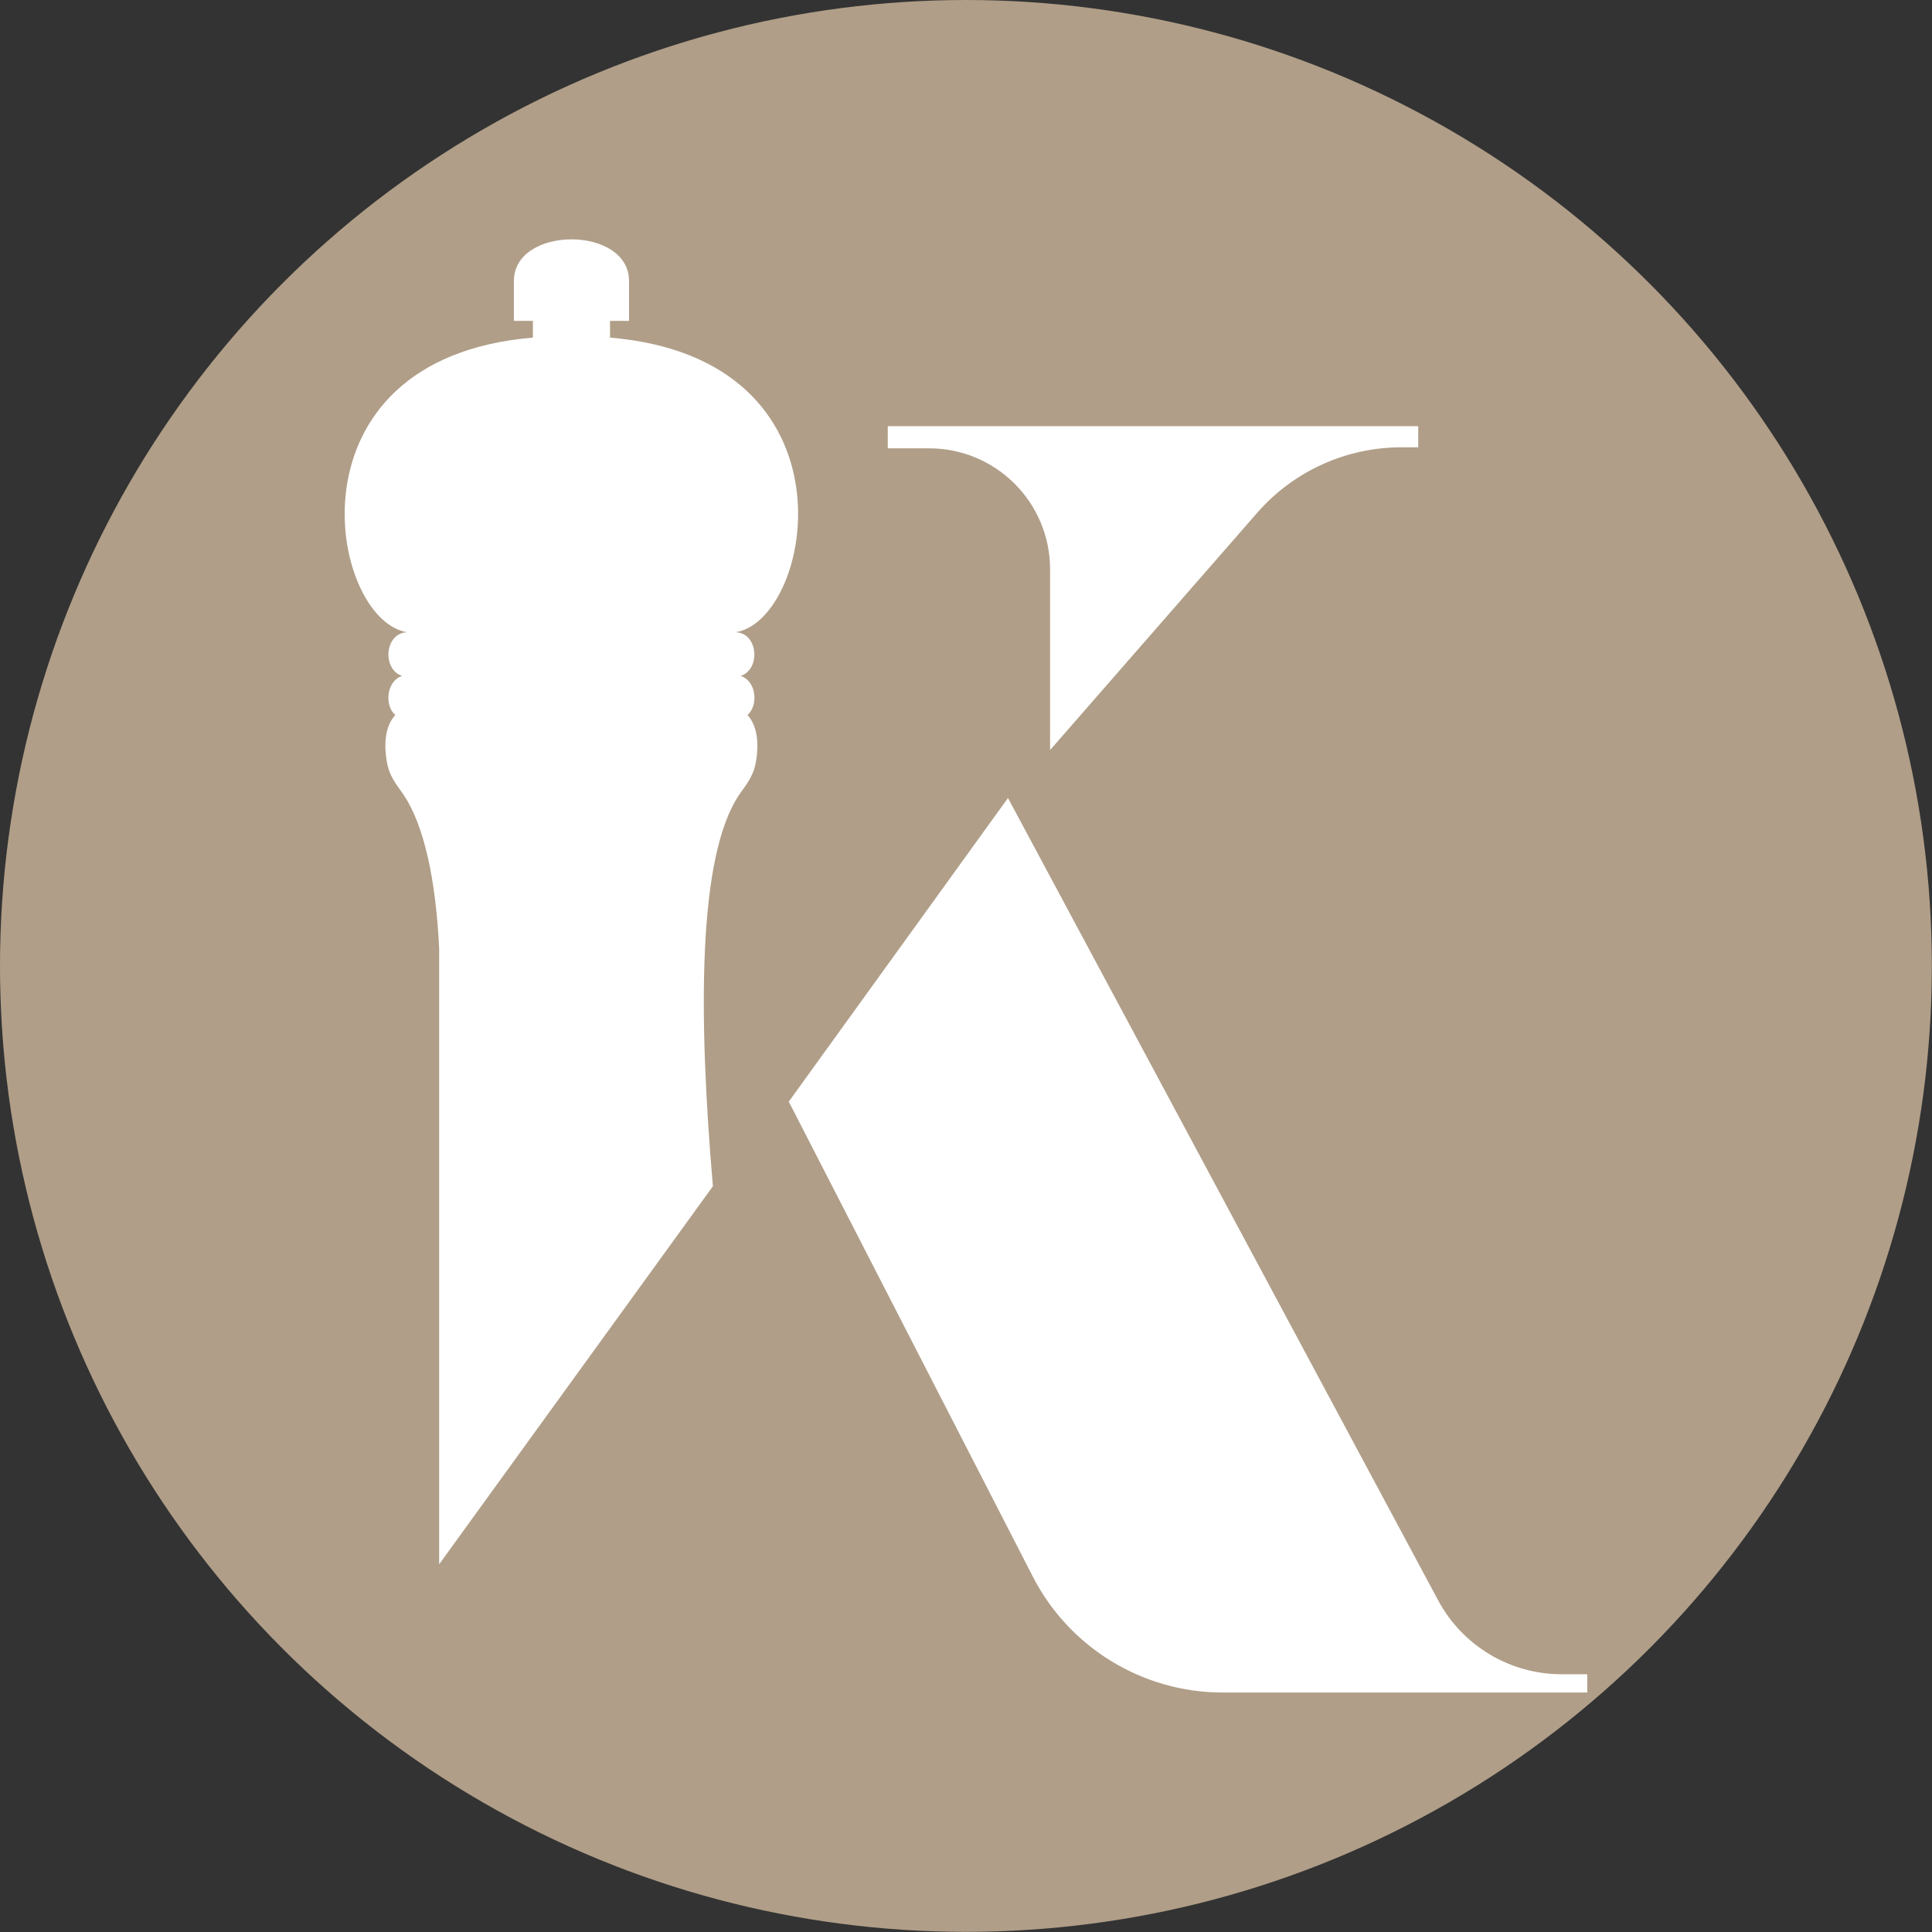
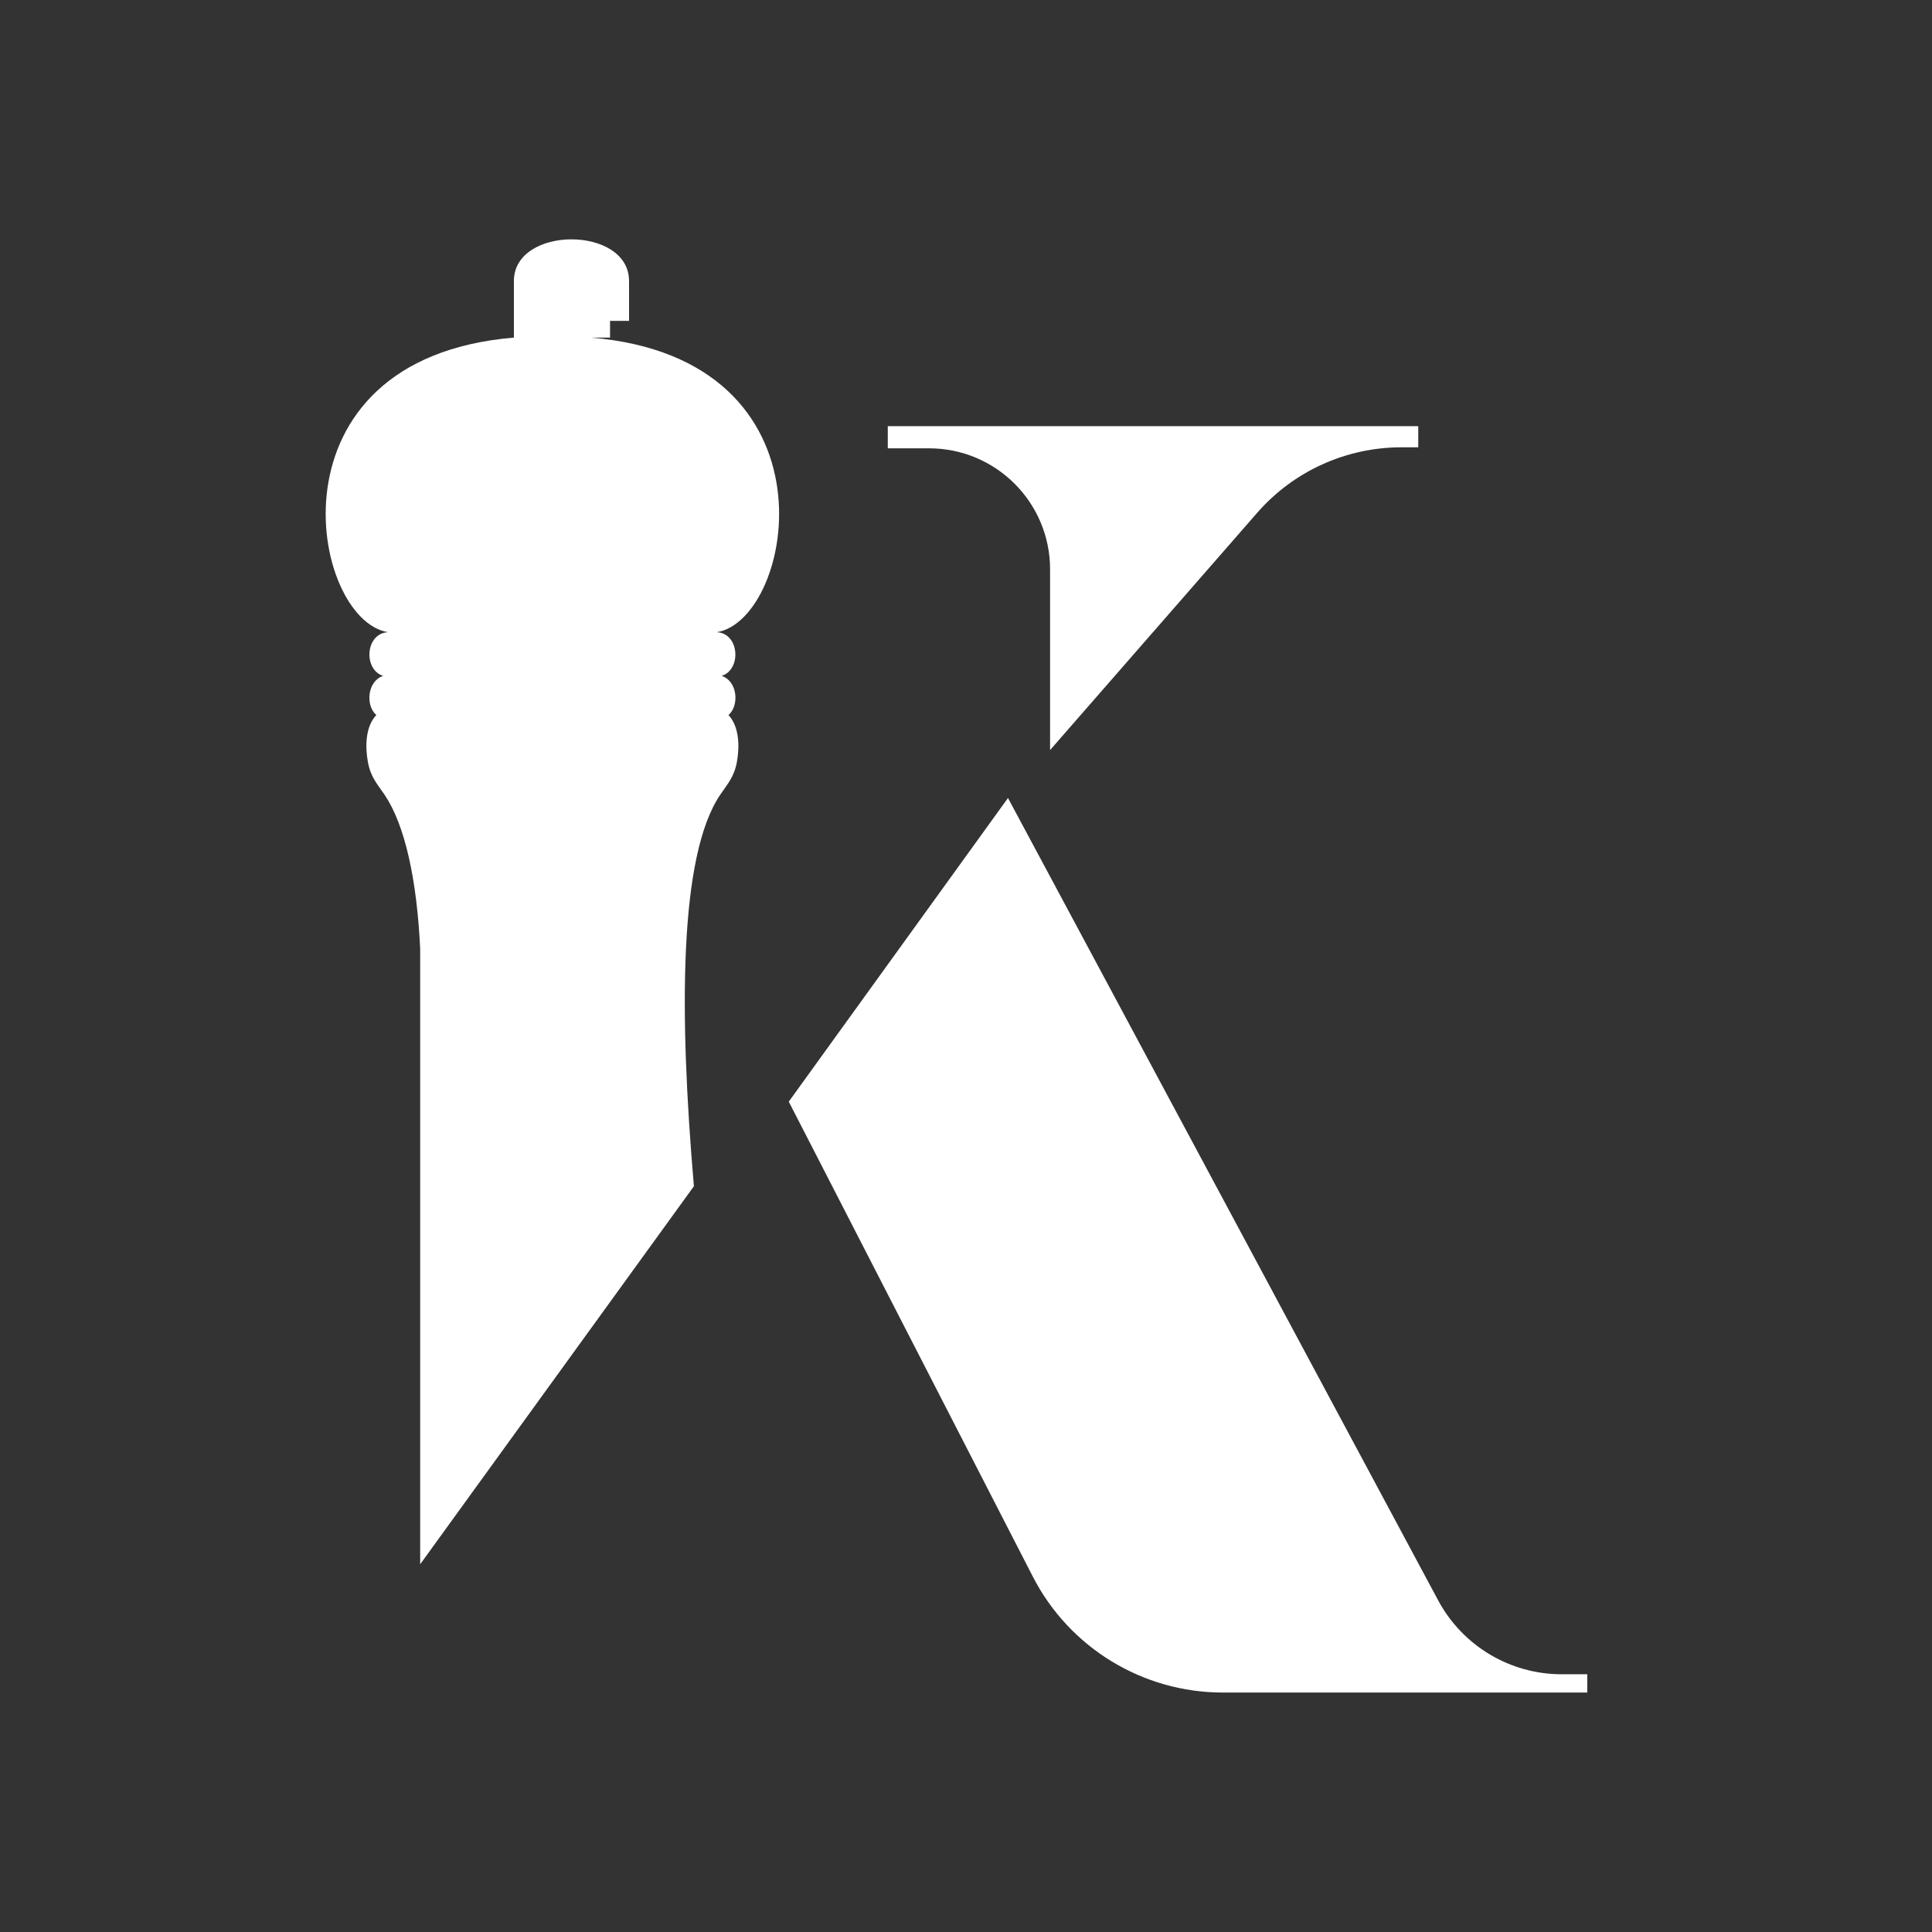
<svg xmlns="http://www.w3.org/2000/svg" id="Laag_2" data-name="Laag 2" viewBox="0 0 135.23 135.23">
  <rect x="0" y="0" width="135.23" height="135.23" fill="#333333" stroke="none" />
  <defs>
    <style>
      .cls-1 {
        fill: #b09e88;
      }

      .cls-1, .cls-2, .cls-3 {
        stroke-width: 0px;
      }

      .cls-2 {
        fill-rule: evenodd;
      }

      .cls-2, .cls-3 {
        fill: #fff;
      }
    </style>
  </defs>
  <g id="Laag_1-2" data-name="Laag 1">
-     <circle class="cls-1" cx="67.61" cy="67.61" r="67.61" />
    <g>
      <path id="Path_14" data-name="Path 14" class="cls-3" d="M70.55,55.86l-15.34,21.25,17.08,33.24c2.56,4.99,7.7,8.12,13.31,8.12h25.5v-1.28h-1.79c-3.62,0-6.94-1.99-8.65-5.18l-30.11-56.16Z" />
      <path id="Path_15" data-name="Path 15" class="cls-3" d="M62.14,29.83h37.13v1.48h-1.19c-3.86,0-7.54,1.67-10.08,4.58l-14.5,16.61v-12.65c0-4.68-3.79-8.47-8.47-8.47h-2.89s0,0,0,0v-1.54Z" />
-       <path id="Path_16" data-name="Path 16" class="cls-2" d="M42.7,23.63v-1.17h1.33v-2.79c0-3.89-8.06-3.89-8.06,0v2.79h1.33v1.17c-17.61,1.48-14.25,19.75-8.81,20.62-1.6.08-1.74,2.62-.34,3.06-1.1.35-1.26,2.06-.48,2.74-.78.83-.78,2.23-.59,3.28.19,1.06.66,1.55,1.17,2.3,1.44,2.14,2.26,5.97,2.49,10.77v43.09l19.16-26.46c-1.04-12.1-1.05-23.12,1.84-27.4.51-.75.98-1.25,1.17-2.3.19-1.05.18-2.46-.59-3.28.78-.68.63-2.39-.48-2.74,1.4-.44,1.26-2.98-.34-3.06,5.44-.88,8.8-19.14-8.81-20.62" />
+       <path id="Path_16" data-name="Path 16" class="cls-2" d="M42.7,23.63v-1.17h1.33v-2.79c0-3.89-8.06-3.89-8.06,0v2.79v1.17c-17.61,1.48-14.25,19.75-8.81,20.62-1.6.08-1.74,2.62-.34,3.06-1.1.35-1.26,2.06-.48,2.74-.78.83-.78,2.23-.59,3.28.19,1.06.66,1.55,1.17,2.3,1.44,2.14,2.26,5.97,2.49,10.77v43.09l19.16-26.46c-1.04-12.1-1.05-23.12,1.84-27.4.51-.75.98-1.25,1.17-2.3.19-1.05.18-2.46-.59-3.28.78-.68.63-2.39-.48-2.74,1.4-.44,1.26-2.98-.34-3.06,5.44-.88,8.8-19.14-8.81-20.62" />
    </g>
  </g>
</svg>